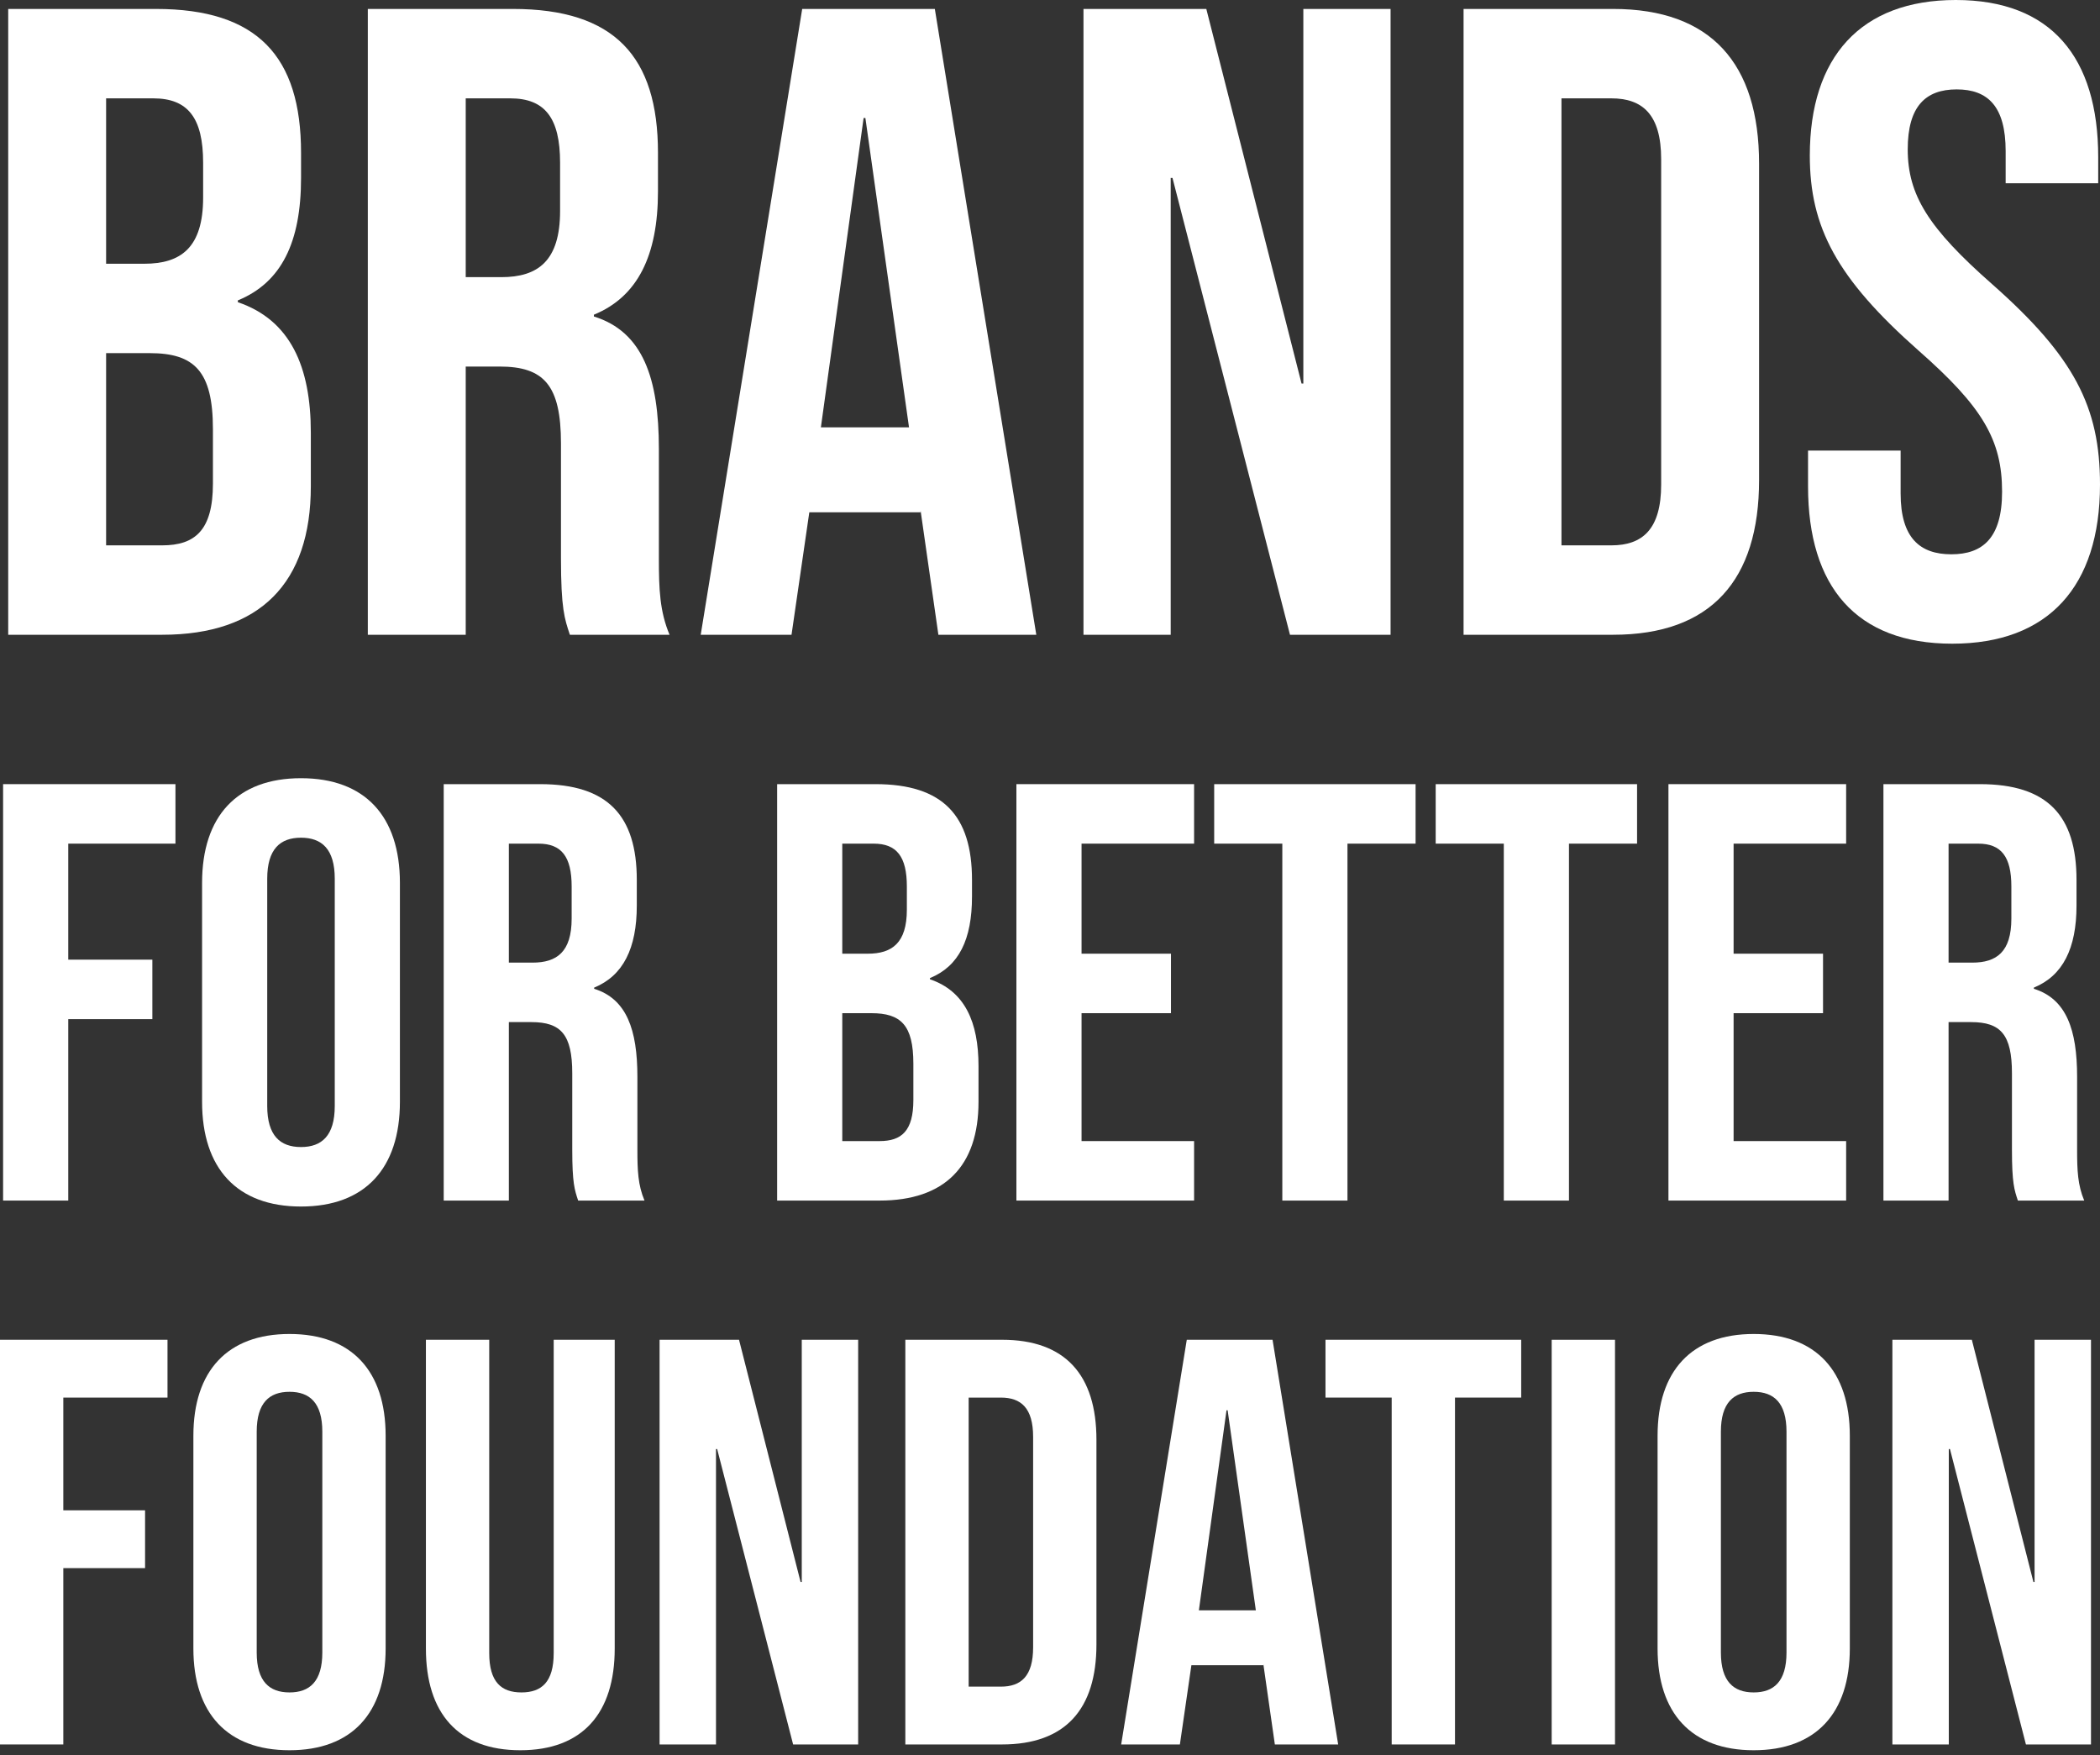
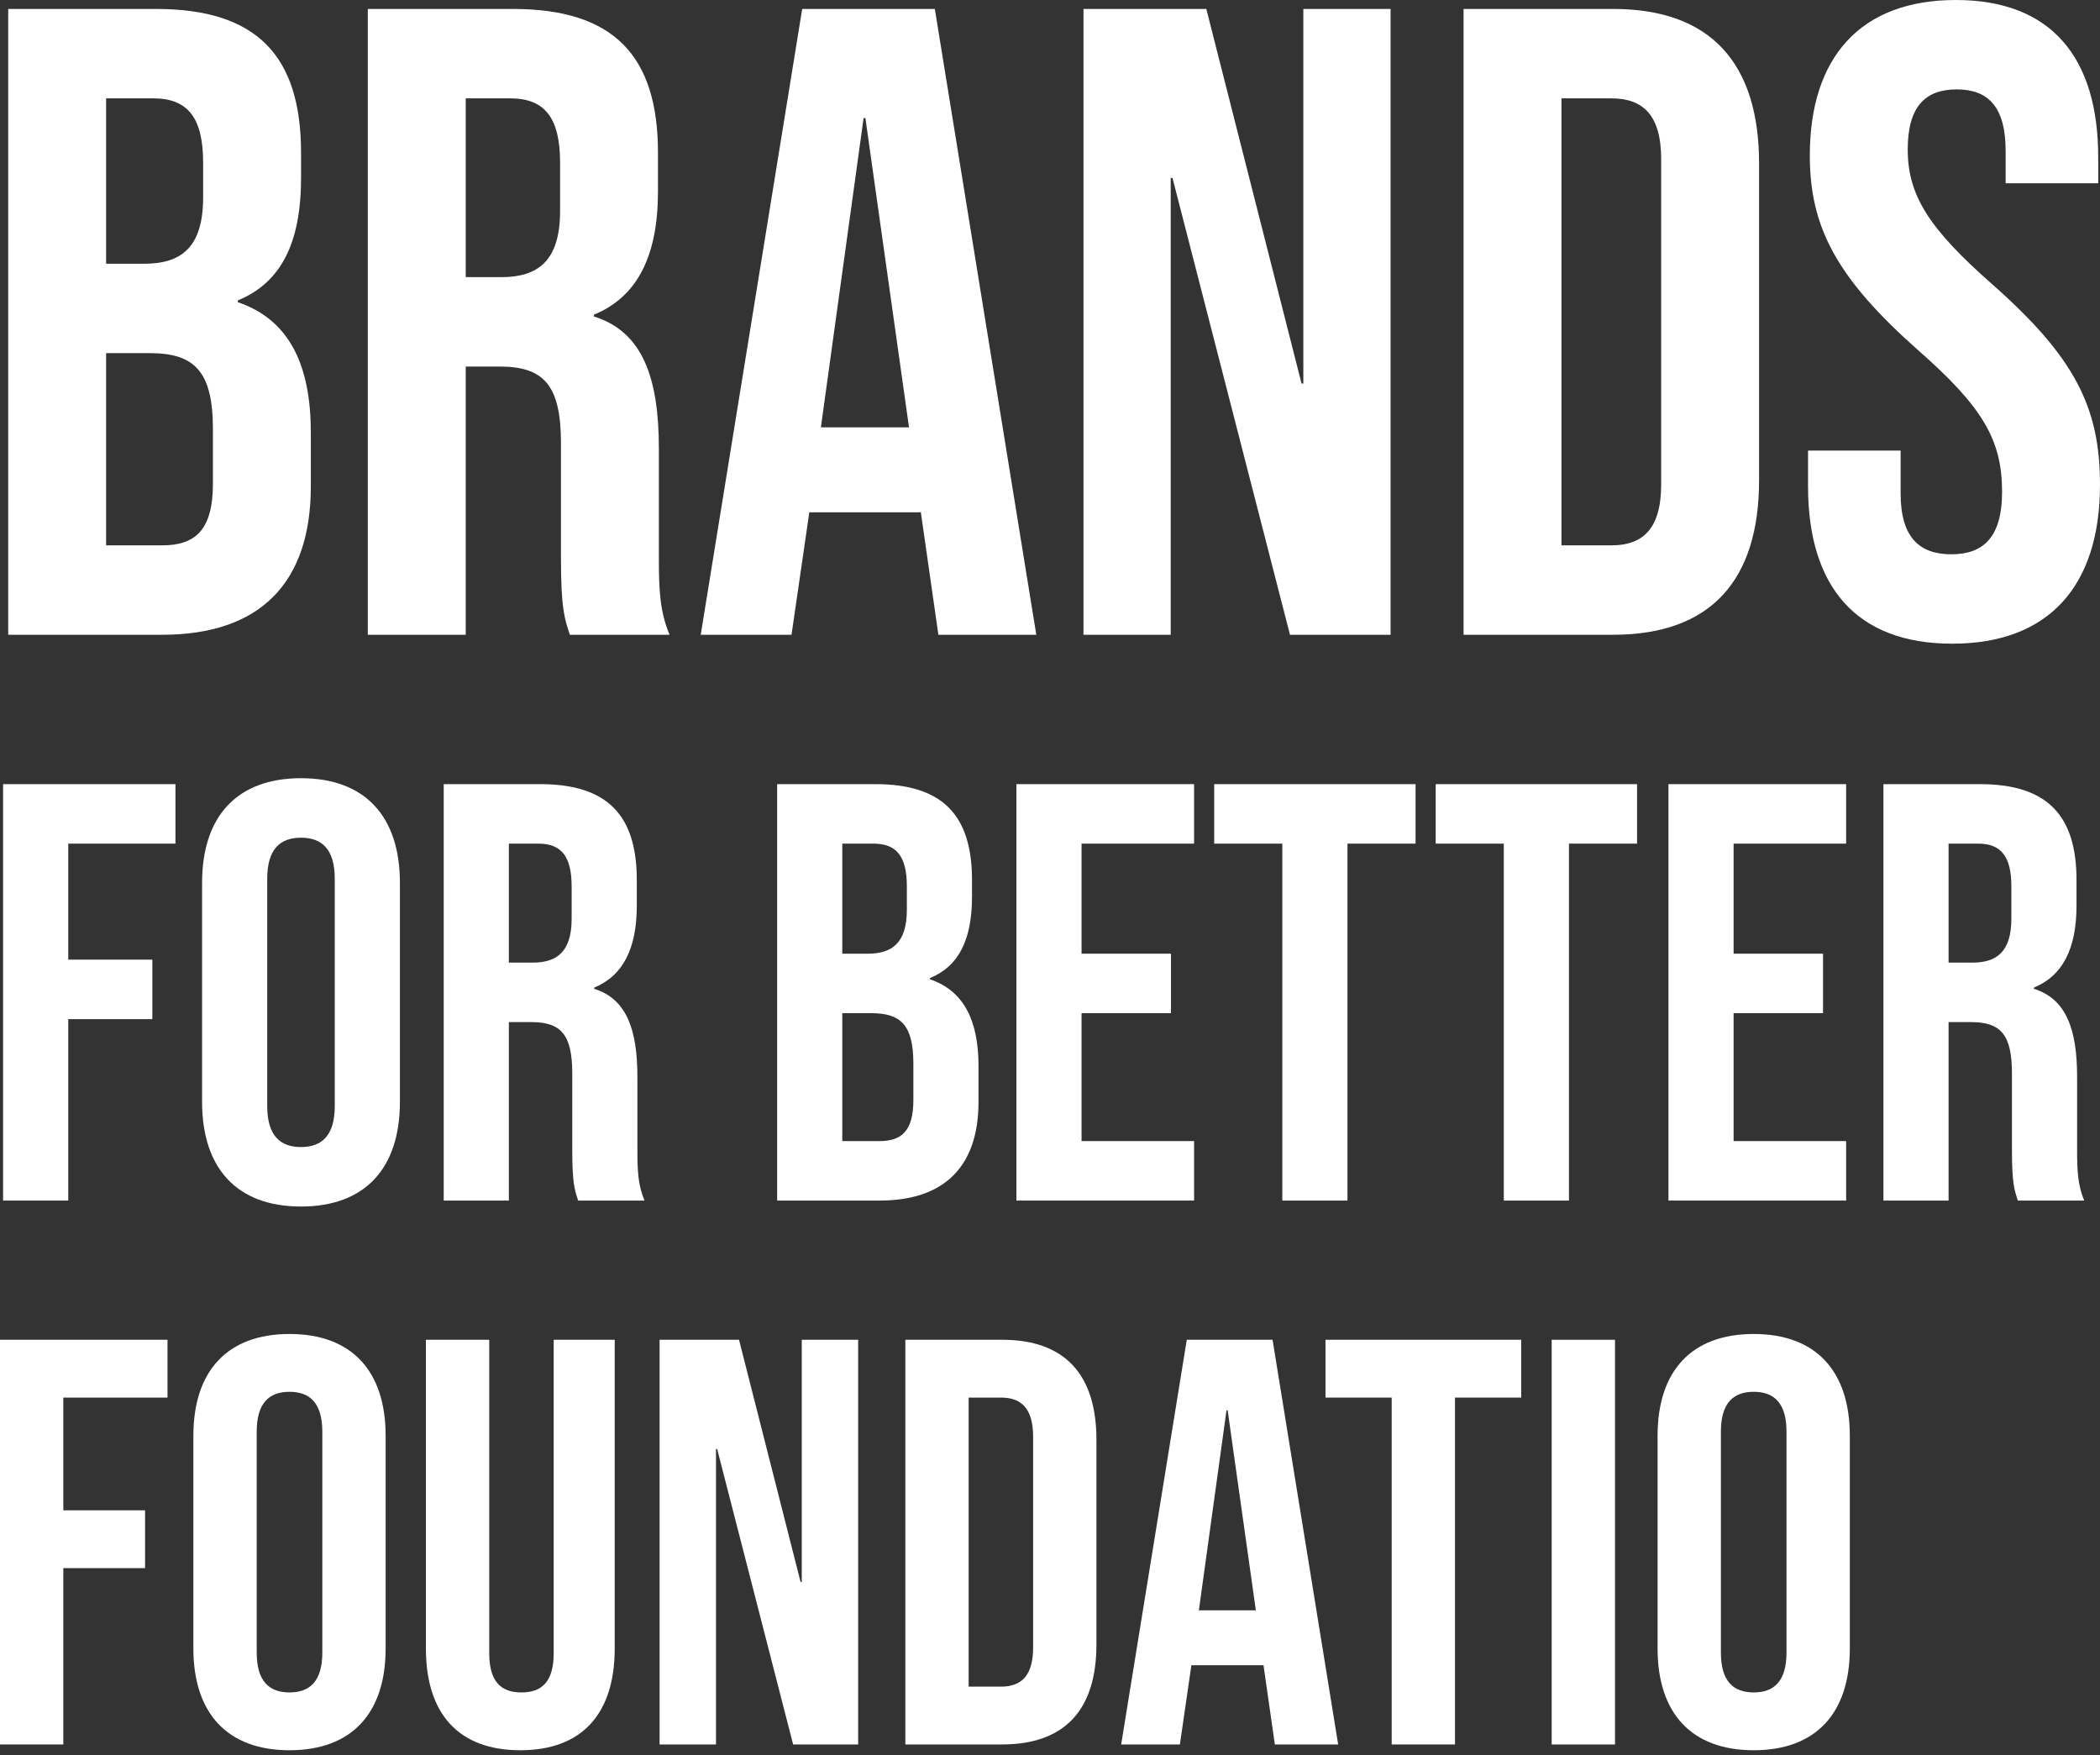
<svg xmlns="http://www.w3.org/2000/svg" width="140px" height="117px" viewBox="0 0 140 117" version="1.1">
  <rect x="0" y="0" width="140" height="117" fill="#333333" stroke="none" />
  <title>Group 50</title>
  <g id="Symbols" stroke="none" stroke-width="1" fill="none" fill-rule="evenodd">
    <g id="6---Footer/4ColStandard" transform="translate(-210, -300)" fill="#FFFFFF">
      <g id="Group-50" transform="translate(210, 300)">
        <path d="M0.547,0.596 L10.397,0.596 C17.162,0.596 20.07,3.755 20.07,10.19 L20.07,11.86 C20.07,16.15 18.764,18.832 15.856,20.023 L15.856,20.143 C19.358,21.335 20.722,24.433 20.722,28.844 L20.722,32.419 C20.722,38.855 17.34,42.312 10.812,42.312 L0.547,42.312 L0.547,0.596 Z M9.626,17.58 C12.059,17.58 13.542,16.507 13.542,13.17 L13.542,10.846 C13.542,7.867 12.533,6.556 10.219,6.556 L7.074,6.556 L7.074,17.58 L9.626,17.58 Z M10.812,36.352 C13.008,36.352 14.195,35.339 14.195,32.241 L14.195,28.605 C14.195,24.732 12.949,23.539 9.982,23.539 L7.074,23.539 L7.074,36.352 L10.812,36.352 Z" id="Fill-2" />
        <path d="M24.521,0.596 L34.193,0.596 C40.958,0.596 43.865,3.755 43.865,10.19 L43.865,12.754 C43.865,17.044 42.501,19.786 39.593,20.977 L39.593,21.096 C42.858,22.109 43.925,25.209 43.925,29.917 L43.925,37.246 C43.925,39.273 43.985,40.762 44.637,42.312 L37.992,42.312 C37.635,41.239 37.398,40.583 37.398,37.187 L37.398,29.558 C37.398,25.685 36.27,24.433 33.303,24.433 L31.048,24.433 L31.048,42.312 L24.521,42.312 L24.521,0.596 Z M33.422,18.474 C35.855,18.474 37.339,17.401 37.339,14.064 L37.339,10.846 C37.339,7.867 36.33,6.556 34.016,6.556 L31.048,6.556 L31.048,18.474 L33.422,18.474 Z" id="Fill-4" />
        <path d="M53.48,0.596 L62.322,0.596 L69.087,42.312 L62.559,42.312 L61.372,34.029 L61.372,34.148 L53.954,34.148 L52.768,42.312 L46.715,42.312 L53.48,0.596 Z M60.601,28.486 L57.693,7.867 L57.574,7.867 L54.726,28.486 L60.601,28.486 Z" id="Fill-6" />
        <polygon id="Fill-8" points="72.232 0.596 80.421 0.596 86.77 25.566 86.889 25.566 86.889 0.596 92.705 0.596 92.705 42.312 85.999 42.312 78.166 11.86 78.047 11.86 78.047 42.312 72.232 42.312" />
        <path d="M97.571,0.596 L107.54,0.596 C114.068,0.596 117.272,4.231 117.272,10.906 L117.272,32.002 C117.272,38.676 114.068,42.312 107.54,42.312 L97.571,42.312 L97.571,0.596 Z M107.421,36.352 C109.499,36.352 110.744,35.28 110.744,32.3 L110.744,10.608 C110.744,7.628 109.499,6.556 107.421,6.556 L104.098,6.556 L104.098,36.352 L107.421,36.352 Z" id="Fill-10" />
        <path d="M120.536,32.419 L120.536,30.036 L126.708,30.036 L126.708,32.896 C126.708,35.875 128.013,36.948 130.09,36.948 C132.167,36.948 133.472,35.875 133.472,32.777 C133.472,29.32 132.167,27.116 127.895,23.361 C122.435,18.534 120.654,15.137 120.654,10.369 C120.654,3.814 124.037,0 130.387,0 C136.736,0 139.881,3.814 139.881,10.488 L139.881,12.217 L133.71,12.217 L133.71,10.071 C133.71,7.092 132.523,5.959 130.446,5.959 C128.369,5.959 127.182,7.092 127.182,9.953 C127.182,12.992 128.548,15.197 132.82,18.951 C138.279,23.778 140,27.116 140,32.3 C140,39.094 136.558,42.907 130.149,42.907 C123.74,42.907 120.536,39.094 120.536,32.419" id="Fill-12" />
        <polygon id="Fill-14" points="0.206 52.269 11.697 52.269 11.697 56.235 4.55 56.235 4.55 63.968 10.157 63.968 10.157 67.933 4.55 67.933 4.55 80.027 0.206 80.027" />
        <path d="M13.472,73.445 L13.472,58.852 C13.472,54.411 15.802,51.873 20.066,51.873 C24.33,51.873 26.661,54.411 26.661,58.852 L26.661,73.445 C26.661,77.887 24.33,80.424 20.066,80.424 C15.802,80.424 13.472,77.887 13.472,73.445 M22.317,73.723 L22.317,58.574 C22.317,56.592 21.448,55.839 20.066,55.839 C18.684,55.839 17.815,56.592 17.815,58.574 L17.815,73.723 C17.815,75.705 18.684,76.459 20.066,76.459 C21.448,76.459 22.317,75.705 22.317,73.723" id="Fill-16" />
        <path d="M29.581,52.269 L36.017,52.269 C40.519,52.269 42.453,54.371 42.453,58.654 L42.453,60.359 C42.453,63.214 41.545,65.038 39.611,65.832 L39.611,65.911 C41.782,66.585 42.493,68.647 42.493,71.78 L42.493,76.657 C42.493,78.005 42.532,78.996 42.967,80.027 L38.544,80.027 C38.308,79.314 38.15,78.877 38.15,76.617 L38.15,71.542 C38.15,68.964 37.399,68.131 35.425,68.131 L33.924,68.131 L33.924,80.027 L29.581,80.027 L29.581,52.269 Z M35.504,64.166 C37.122,64.166 38.11,63.452 38.11,61.232 L38.11,59.09 C38.11,57.107 37.439,56.235 35.899,56.235 L33.924,56.235 L33.924,64.166 L35.504,64.166 Z" id="Fill-18" />
        <path d="M51.809,52.269 L58.364,52.269 C62.866,52.269 64.8,54.371 64.8,58.654 L64.8,59.764 C64.8,62.619 63.931,64.404 61.997,65.197 L61.997,65.276 C64.326,66.069 65.234,68.131 65.234,71.066 L65.234,73.445 C65.234,77.727 62.984,80.027 58.64,80.027 L51.809,80.027 L51.809,52.269 Z M57.851,63.571 C59.469,63.571 60.457,62.857 60.457,60.637 L60.457,59.09 C60.457,57.107 59.785,56.235 58.246,56.235 L56.152,56.235 L56.152,63.571 L57.851,63.571 Z M58.64,76.062 C60.101,76.062 60.891,75.389 60.891,73.326 L60.891,70.908 C60.891,68.33 60.062,67.536 58.088,67.536 L56.152,67.536 L56.152,76.062 L58.64,76.062 Z" id="Fill-20" />
        <polygon id="Fill-22" points="67.76 52.269 79.606 52.269 79.606 56.235 72.103 56.235 72.103 63.571 78.065 63.571 78.065 67.536 72.103 67.536 72.103 76.062 79.606 76.062 79.606 80.027 67.76 80.027" />
        <polygon id="Fill-24" points="85.488 56.235 80.946 56.235 80.946 52.27 94.372 52.27 94.372 56.235 89.831 56.235 89.831 80.028 85.488 80.028" />
        <polygon id="Fill-26" points="100.254 56.235 95.713 56.235 95.713 52.27 109.138 52.27 109.138 56.235 104.598 56.235 104.598 80.028 100.254 80.028" />
        <polygon id="Fill-28" points="111.23 52.269 123.076 52.269 123.076 56.235 115.573 56.235 115.573 63.571 121.535 63.571 121.535 67.536 115.573 67.536 115.573 76.062 123.076 76.062 123.076 80.027 111.23 80.027" />
        <path d="M125.562,52.269 L131.998,52.269 C136.5,52.269 138.434,54.371 138.434,58.654 L138.434,60.359 C138.434,63.214 137.526,65.038 135.592,65.832 L135.592,65.911 C137.763,66.585 138.474,68.647 138.474,71.78 L138.474,76.657 C138.474,78.005 138.514,78.996 138.948,80.027 L134.525,80.027 C134.289,79.314 134.13,78.877 134.13,76.617 L134.13,71.542 C134.13,68.964 133.38,68.131 131.406,68.131 L129.905,68.131 L129.905,80.027 L125.562,80.027 L125.562,52.269 Z M131.485,64.166 C133.103,64.166 134.091,63.452 134.091,61.232 L134.091,59.09 C134.091,57.107 133.42,56.235 131.88,56.235 L129.905,56.235 L129.905,64.166 L131.485,64.166 Z" id="Fill-30" />
        <polygon id="Fill-32" points="0 89.305 11.167 89.305 11.167 93.16 4.221 93.16 4.221 100.674 9.671 100.674 9.671 104.527 4.221 104.527 4.221 116.281 0 116.281" />
        <path d="M12.892,109.885 L12.892,95.702 C12.892,91.386 15.157,88.92 19.3,88.92 C23.445,88.92 25.709,91.386 25.709,95.702 L25.709,109.885 C25.709,114.201 23.445,116.667 19.3,116.667 C15.157,116.667 12.892,114.201 12.892,109.885 M21.488,110.154 L21.488,95.433 C21.488,93.506 20.644,92.774 19.3,92.774 C17.957,92.774 17.114,93.506 17.114,95.433 L17.114,110.154 C17.114,112.082 17.957,112.813 19.3,112.813 C20.644,112.813 21.488,112.082 21.488,110.154" id="Fill-34" />
        <path d="M28.394,109.885 L28.394,89.306 L32.615,89.306 L32.615,110.193 C32.615,112.119 33.42,112.813 34.763,112.813 C36.107,112.813 36.913,112.119 36.913,110.193 L36.913,89.306 L40.981,89.306 L40.981,109.885 C40.981,114.201 38.831,116.667 34.687,116.667 C30.542,116.667 28.394,114.201 28.394,109.885" id="Fill-36" />
        <polygon id="Fill-38" points="43.972 89.305 49.268 89.305 53.373 105.453 53.451 105.453 53.451 89.305 57.211 89.305 57.211 116.281 52.875 116.281 47.81 96.589 47.733 96.589 47.733 116.281 43.972 116.281" />
        <path d="M60.356,89.305 L66.802,89.305 C71.024,89.305 73.096,91.656 73.096,95.973 L73.096,109.615 C73.096,113.931 71.024,116.281 66.802,116.281 L60.356,116.281 L60.356,89.305 Z M66.725,112.427 C68.068,112.427 68.875,111.734 68.875,109.807 L68.875,95.779 C68.875,93.853 68.068,93.16 66.725,93.16 L64.577,93.16 L64.577,112.427 L66.725,112.427 Z" id="Fill-40" />
        <path d="M79.119,89.305 L84.837,89.305 L89.211,116.281 L84.99,116.281 L84.223,110.925 L84.223,111.001 L79.426,111.001 L78.659,116.281 L74.745,116.281 L79.119,89.305 Z M83.723,107.341 L81.843,94.007 L81.767,94.007 L79.925,107.341 L83.723,107.341 Z" id="Fill-42" />
        <polygon id="Fill-44" points="92.779 93.159 88.366 93.159 88.366 89.305 101.413 89.305 101.413 93.159 96.999 93.159 96.999 116.281 92.779 116.281" />
        <polygon id="Fill-46" points="103.446 116.282 107.667 116.282 107.667 89.306 103.446 89.306" />
        <path d="M110.505,109.885 L110.505,95.702 C110.505,91.386 112.769,88.92 116.913,88.92 C121.058,88.92 123.321,91.386 123.321,95.702 L123.321,109.885 C123.321,114.201 121.058,116.667 116.913,116.667 C112.769,116.667 110.505,114.201 110.505,109.885 M119.1,110.154 L119.1,95.433 C119.1,93.506 118.256,92.774 116.913,92.774 C115.57,92.774 114.726,93.506 114.726,95.433 L114.726,110.154 C114.726,112.082 115.57,112.813 116.913,112.813 C118.256,112.813 119.1,112.082 119.1,110.154" id="Fill-48" />
-         <polygon id="Fill-49" points="126.16 89.305 131.456 89.305 135.562 105.453 135.638 105.453 135.638 89.305 139.399 89.305 139.399 116.281 135.062 116.281 129.997 96.589 129.92 96.589 129.92 116.281 126.16 116.281" />
      </g>
    </g>
  </g>
</svg>